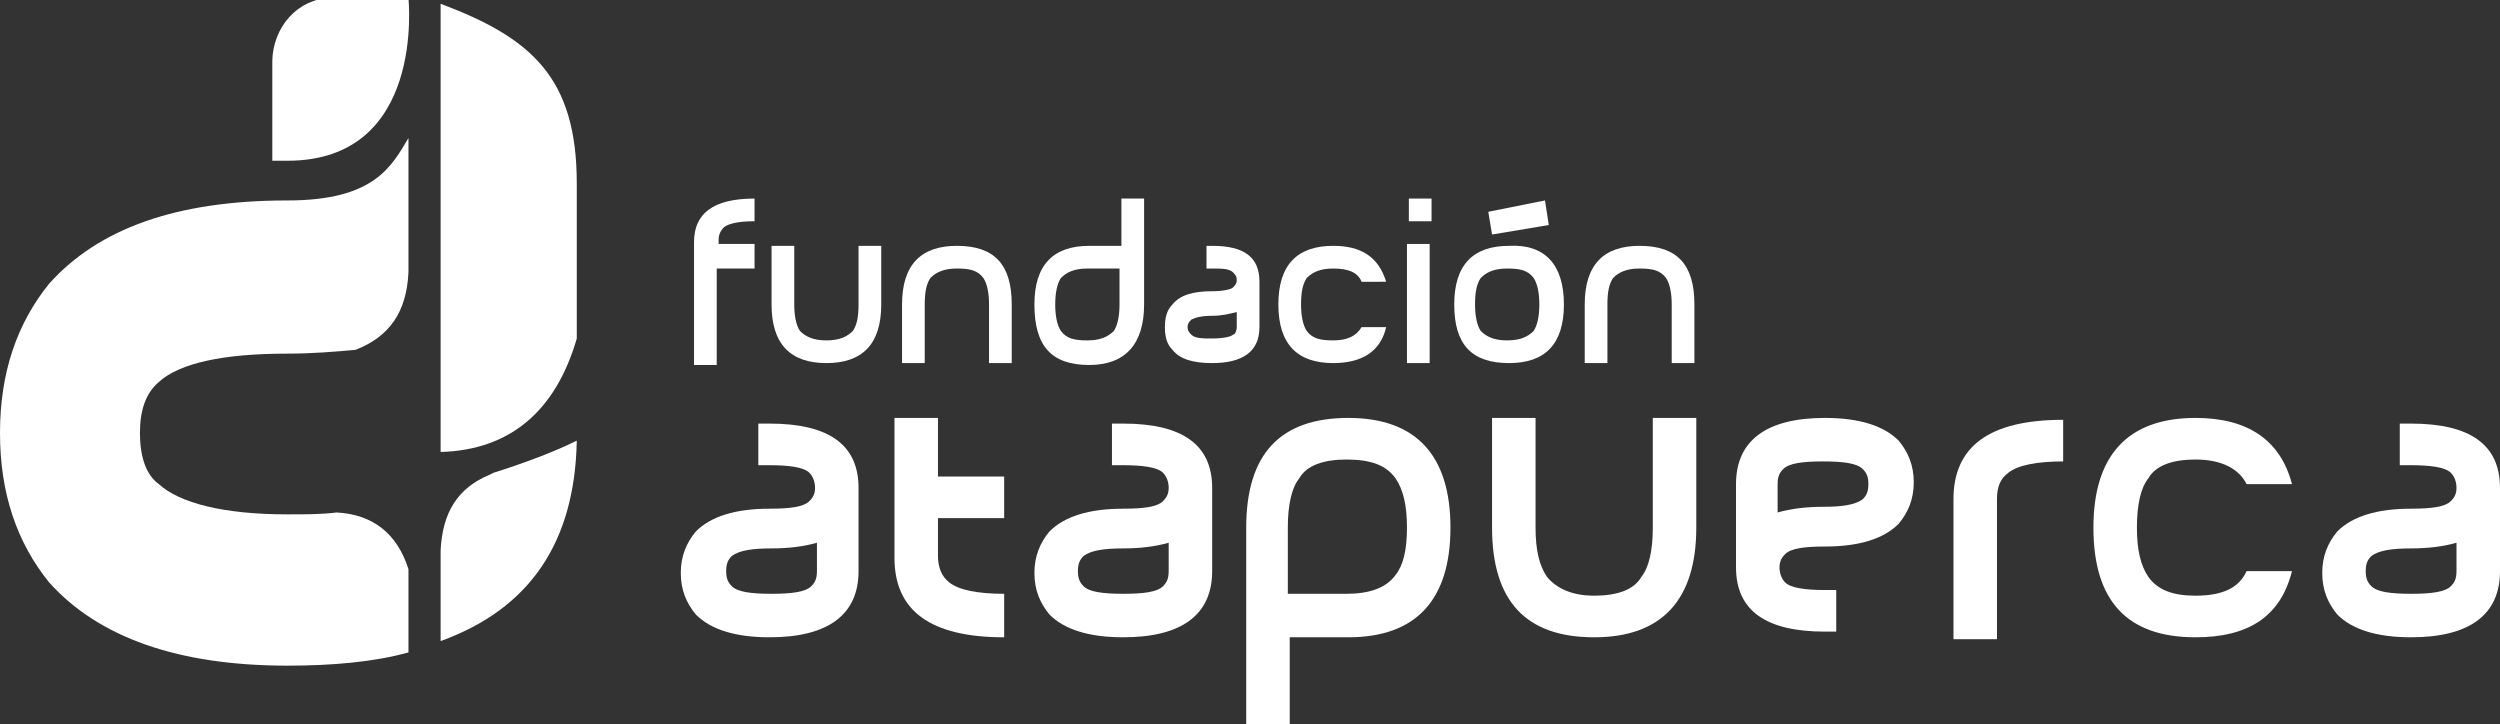
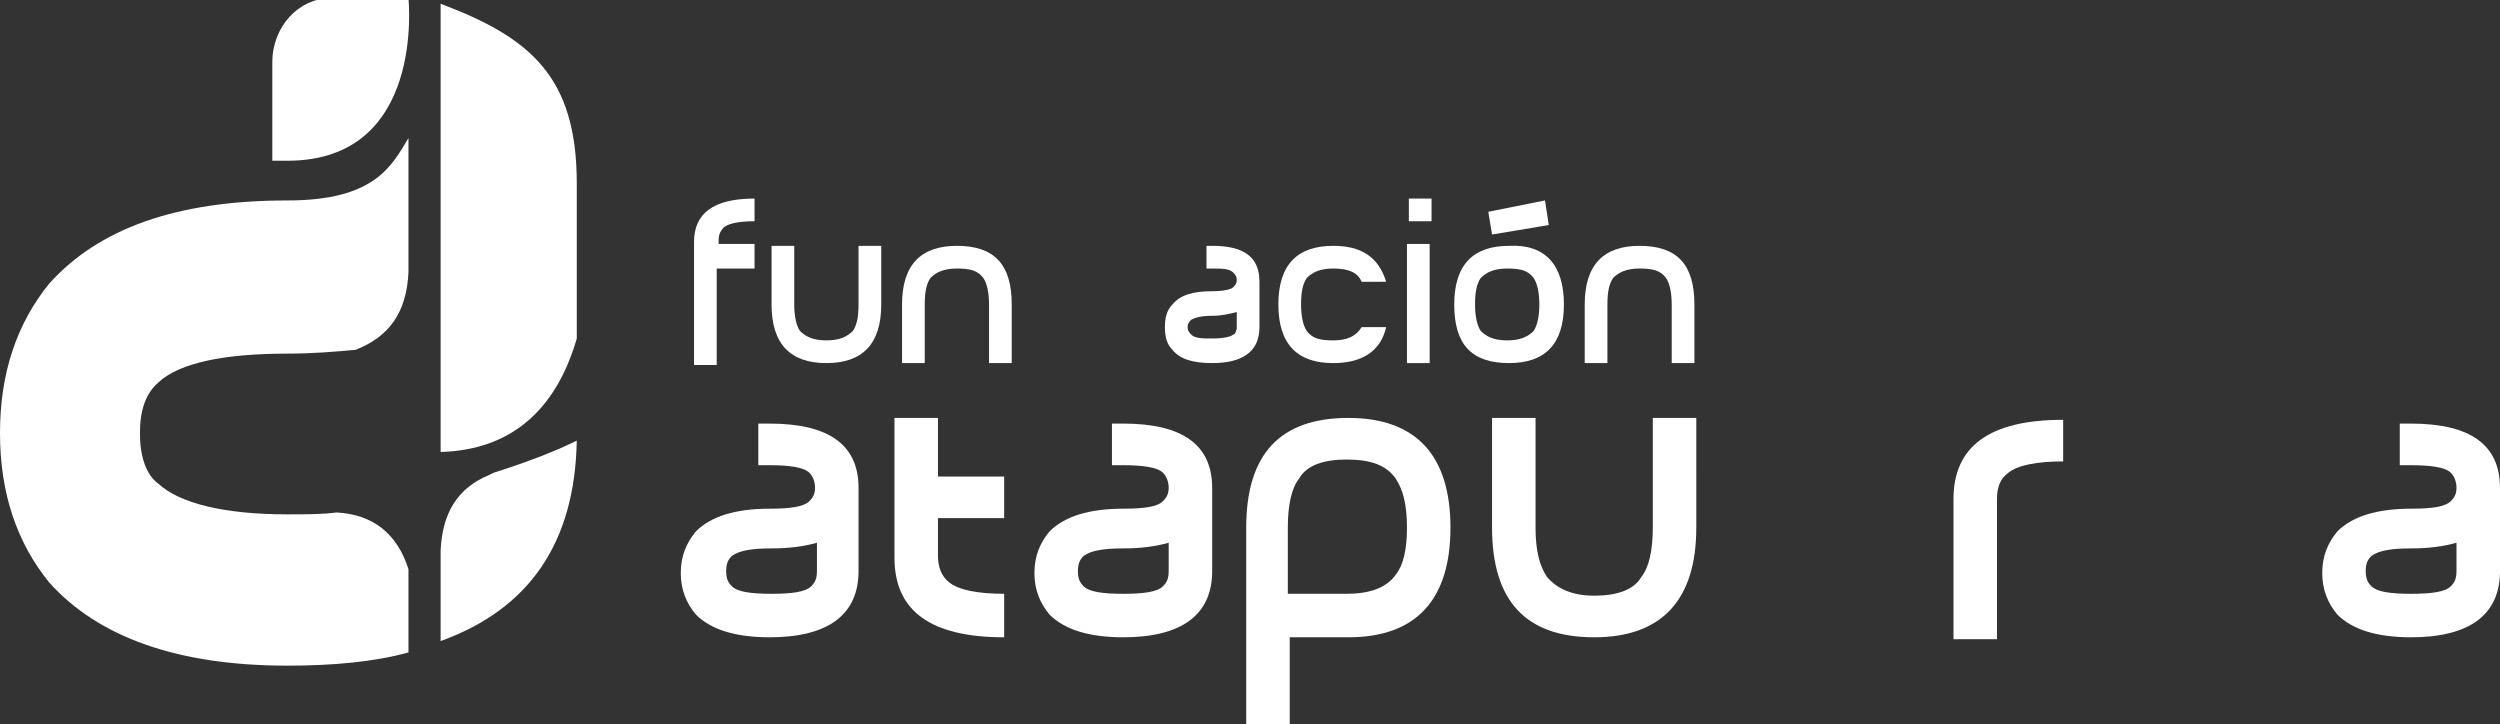
<svg xmlns="http://www.w3.org/2000/svg" xml:space="preserve" id="Capa_1" x="0" y="0" version="1.1" viewBox="0 0 132.2 38.3">
  <rect x="0" y="0" width="132.2" height="38.3" fill="#333333" stroke="none" />
  <style id="style2" type="text/css">.st0{fill:#7f4133}.st1{fill:#9a9016}</style>
  <path id="path4" d="M15.2 8.5h-.8V3.3c0-1.9 1.4-3.4 3.1-3.4h4.1c0 .1.9 8.6-6.4 8.6" class="st0" style="fill:#fff;fill-opacity:1" />
  <path id="path6" d="M17.8 27.1c1.9.1 3.2 1.1 3.8 3v4.4c-1.8.5-4 .7-6.4.7-5.8 0-10-1.5-12.6-4.4C.9 28.7 0 26.1 0 22.9s.9-5.8 2.6-7.9c2.6-2.9 6.7-4.4 12.6-4.4 4.6 0 5.5-1.8 6.4-3.3v7.1c-.1 2.1-1 3.4-2.8 4.1-1.1.1-2.3.2-3.6.2-3.4 0-5.7.5-6.8 1.5-.7.6-1 1.5-1 2.7s.3 2.2 1 2.7c1.1 1 3.4 1.6 6.8 1.6 1 0 1.8 0 2.6-.1" class="st0" style="fill:#fff;fill-opacity:1" />
  <path id="path8" d="M23.3 29.1c.1-2 .9-3.3 2.6-4l.2-.1c1.9-.6 3.4-1.2 4.4-1.7-.1 5.4-2.5 8.9-7.2 10.6z" class="st1" style="fill:#fff;fill-opacity:1" />
  <path id="path10" d="M30.5 17.9c-1.1 3.8-3.5 5.9-7.2 6V.2c4.8 1.8 7.2 3.9 7.2 9.5z" class="st1" style="fill:#fff;fill-opacity:1" />
  <path id="path12" d="M43.2 30.2v-1.5q-1.05.3-2.4.3c-1 0-1.7.1-2.1.4-.2.2-.3.4-.3.8s.1.6.3.8c.3.3 1 .4 2.1.4s1.8-.1 2.1-.4c.2-.2.3-.4.3-.8m2.2 0c0 2.3-1.6 3.5-4.7 3.5q-2.7 0-3.9-1.2c-.5-.6-.8-1.3-.8-2.2s.3-1.6.8-2.2q1.2-1.2 3.9-1.2c1.1 0 1.8-.1 2.1-.4.2-.2.3-.4.3-.7s-.1-.6-.3-.8c-.3-.3-1.1-.4-2.1-.4h-.6v-2.2h.6c3.1 0 4.7 1.1 4.7 3.4z" class="st0" style="fill:#fff;fill-opacity:1" />
  <path id="path14" d="M74.4 27.9c0-1.2-.2-2-.6-2.6-.5-.7-1.3-1-2.6-1-1.2 0-2.1.3-2.5 1-.4.5-.6 1.4-.6 2.6v3.5h3.1c1.2 0 2.1-.3 2.6-1 .4-.5.6-1.3.6-2.5m2.3 0c0 3.8-1.8 5.8-5.4 5.8h-3.1v4.6h-2.3V27.9c0-3.9 1.8-5.8 5.4-5.8s5.4 2 5.4 5.8" class="st0" style="fill:#fff;fill-opacity:1" />
  <path id="path16" d="M53.1 33.7c-3.9 0-5.8-1.4-5.8-4.2v-7.4h2.3v3.1h3.5v2.2h-3.5v2c0 .6.2 1.1.6 1.4.5.4 1.5.6 2.9.6z" class="st0" style="fill:#fff;fill-opacity:1" />
  <path id="path18" d="M109.1 24.4c-1.4 0-2.4.2-2.9.6-.4.3-.6.7-.6 1.4v7.4h-2.3v-7.4c0-2.8 1.9-4.2 5.8-4.2z" class="st0" style="fill:#fff;fill-opacity:1" />
-   <path id="path20" d="M121.2 30.2c-.6 2.4-2.3 3.5-5.1 3.5-3.6 0-5.4-1.9-5.4-5.8 0-3.8 1.8-5.8 5.4-5.8 2.8 0 4.5 1.2 5.1 3.5h-2.4c-.4-.8-1.3-1.3-2.7-1.3-1.2 0-2.1.3-2.5 1-.4.5-.6 1.4-.6 2.6s.2 2 .6 2.6c.5.7 1.3 1 2.5 1 1.4 0 2.3-.4 2.7-1.3z" class="st0" style="fill:#fff;fill-opacity:1" />
  <path id="path22" d="M89.7 27.9c0 3.8-1.8 5.8-5.4 5.8s-5.4-1.9-5.4-5.8v-5.8h2.3v5.8c0 1.2.2 2 .6 2.6.5.6 1.3 1 2.5 1s2.1-.3 2.5-1c.4-.5.6-1.4.6-2.6v-5.8h2.3z" class="st0" style="fill:#fff;fill-opacity:1" />
  <path id="path24" d="M61.8 30.2v-1.5q-1.05.3-2.4.3c-1 0-1.7.1-2.1.4-.2.2-.3.4-.3.8s.1.6.3.8c.3.3 1 .4 2.1.4s1.8-.1 2.1-.4c.2-.2.3-.4.3-.8m2.3 0c0 2.3-1.6 3.5-4.7 3.5q-2.7 0-3.9-1.2c-.5-.6-.8-1.3-.8-2.2s.3-1.6.8-2.2q1.2-1.2 3.9-1.2c1.1 0 1.8-.1 2.1-.4.2-.2.3-.4.3-.7s-.1-.6-.3-.8c-.3-.3-1.1-.4-2.1-.4h-.6v-2.2h.6c3.1 0 4.7 1.1 4.7 3.4z" class="st0" style="fill:#fff;fill-opacity:1" />
  <path id="path26" d="M129.9 30.2v-1.5q-1.05.3-2.4.3c-1 0-1.7.1-2.1.4-.2.2-.3.4-.3.8s.1.6.3.8c.3.3 1 .4 2.1.4s1.8-.1 2.1-.4c.2-.2.3-.4.3-.8m2.3 0c0 2.3-1.6 3.5-4.7 3.5q-2.7 0-3.9-1.2c-.5-.6-.8-1.3-.8-2.2s.3-1.6.8-2.2q1.2-1.2 3.9-1.2c1.1 0 1.8-.1 2.1-.4.2-.2.3-.4.3-.7s-.1-.6-.3-.8c-.3-.3-1.1-.4-2.1-.4h-.6v-2.2h.6c3.1 0 4.7 1.1 4.7 3.4z" class="st0" style="fill:#fff;fill-opacity:1" />
-   <path id="path28" d="M94 25.6v1.5q1.05-.3 2.4-.3c1 0 1.7-.1 2.1-.4.2-.2.3-.4.3-.8s-.1-.6-.3-.8c-.3-.3-1-.4-2.1-.4s-1.8.1-2.1.4c-.2.2-.3.4-.3.8m-2.2 0c0-2.3 1.6-3.5 4.7-3.5q2.7 0 3.9 1.2c.5.6.8 1.3.8 2.2s-.3 1.6-.8 2.2q-1.2 1.2-3.9 1.2c-1.1 0-1.8.1-2.1.4-.2.2-.3.4-.3.7s.1.6.3.8c.3.3 1.1.4 2.1.4h.6v2.2h-.6c-3.1 0-4.7-1.1-4.7-3.4z" class="st0" style="fill:#fff;fill-opacity:1" />
  <path id="path30" d="M39.8 14.2h-1.9v5.1h-1.2v-6.5c0-1.5 1-2.3 3.2-2.3v1.2c-.8 0-1.3.1-1.6.3-.2.2-.3.4-.3.7v.2h1.9v1.3z" class="st1" style="fill:#fff;fill-opacity:1" />
  <path id="path32" d="M46.6 16.1c0 2.1-1 3.1-2.9 3.1s-2.9-1-2.9-3.1V13H42v3.1c0 .6.1 1.1.3 1.4.3.3.7.5 1.4.5s1.1-.2 1.4-.5c.2-.3.3-.7.3-1.4V13h1.2z" class="st1" style="fill:#fff;fill-opacity:1" />
  <path id="path34" d="M53.5 19.2h-1.2v-3.1c0-.6-.1-1.1-.3-1.4-.3-.4-.7-.5-1.4-.5s-1.1.2-1.4.5c-.2.3-.3.7-.3 1.4v3.1h-1.2v-3.1c0-2.1 1-3.1 2.9-3.1 2 0 2.9 1 2.9 3.1z" class="st1" style="fill:#fff;fill-opacity:1" />
-   <path id="path36" d="M59.2 16.1v-1.9h-1.7c-.7 0-1.1.2-1.4.5-.2.3-.3.8-.3 1.4s.1 1.1.3 1.4c.3.4.7.5 1.4.5s1.1-.2 1.4-.5c.2-.3.3-.8.3-1.4m1.3 0c0 2.1-1 3.2-2.9 3.2-2 0-2.9-1-2.9-3.2 0-2.1 1-3.1 2.9-3.1h1.7v-2.5h1.2z" class="st1" style="fill:#fff;fill-opacity:1" />
  <path id="path38" d="M73.3 17.3c-.3 1.3-1.3 1.9-2.8 1.9-1.9 0-2.9-1-2.9-3.1s1-3.1 2.9-3.1c1.5 0 2.4.6 2.8 1.9H72c-.2-.5-.7-.7-1.5-.7-.7 0-1.1.2-1.4.5-.2.3-.3.7-.3 1.4 0 .6.1 1.1.3 1.4.3.4.7.5 1.4.5s1.2-.2 1.5-.7z" class="st1" style="fill:#fff;fill-opacity:1" />
  <path id="path40" d="M74.4 12.9h1.2v6.3h-1.2zm1.3-1.2h-1.2v-1.2h1.2z" class="st1" style="fill:#fff;fill-opacity:1" />
  <path id="path42" d="M81.4 16.1c0-.6-.1-1.1-.3-1.4-.3-.4-.7-.5-1.4-.5s-1.1.2-1.4.5c-.2.3-.3.7-.3 1.4 0 .6.1 1.1.3 1.4.3.3.7.5 1.4.5s1.1-.2 1.4-.5c.2-.3.3-.8.3-1.4m1.3 0c0 2.1-1 3.1-2.9 3.1-2 0-2.9-1-2.9-3.1s1-3.1 2.9-3.1c1.9-.1 2.9 1 2.9 3.1m-.8-4.2-.6.1-2.4.4-.2-1.2 3-.6z" class="st1" style="fill:#fff;fill-opacity:1" />
  <path id="path44" d="M89.6 19.2h-1.2v-3.1c0-.6-.1-1.1-.3-1.4-.3-.4-.7-.5-1.4-.5s-1.1.2-1.4.5c-.2.3-.3.7-.3 1.4v3.1h-1.2v-3.1c0-2.1 1-3.1 2.9-3.1 2 0 2.9 1 2.9 3.1z" class="st1" style="fill:#fff;fill-opacity:1" />
  <path id="path46" d="M65.4 17.3v-.8c-.4.1-.8.2-1.3.2-.6 0-.9.1-1.1.2-.1.1-.2.2-.2.4s.1.3.2.4c.2.2.6.2 1.1.2.6 0 1-.1 1.1-.2.1 0 .2-.2.2-.4m1.2 0c0 1.3-.9 1.9-2.5 1.9-1 0-1.7-.2-2.1-.7-.3-.3-.4-.7-.4-1.2s.1-.9.4-1.2c.4-.5 1.1-.7 2.1-.7.6 0 1-.1 1.1-.2s.2-.2.2-.4-.1-.3-.2-.4c-.2-.2-.6-.2-1.1-.2h-.3V13h.3c1.7 0 2.5.6 2.5 1.9z" class="st1" style="fill:#fff;fill-opacity:1" />
</svg>